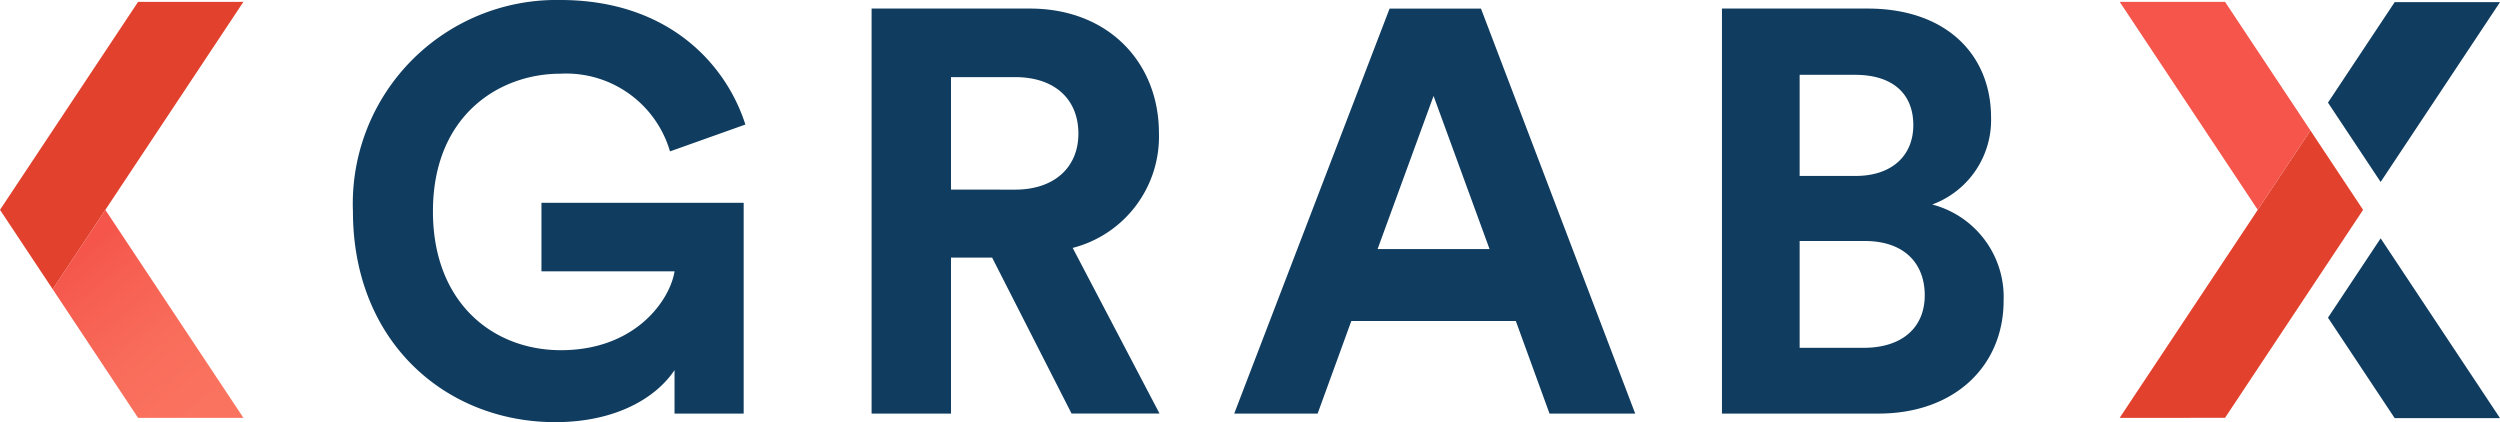
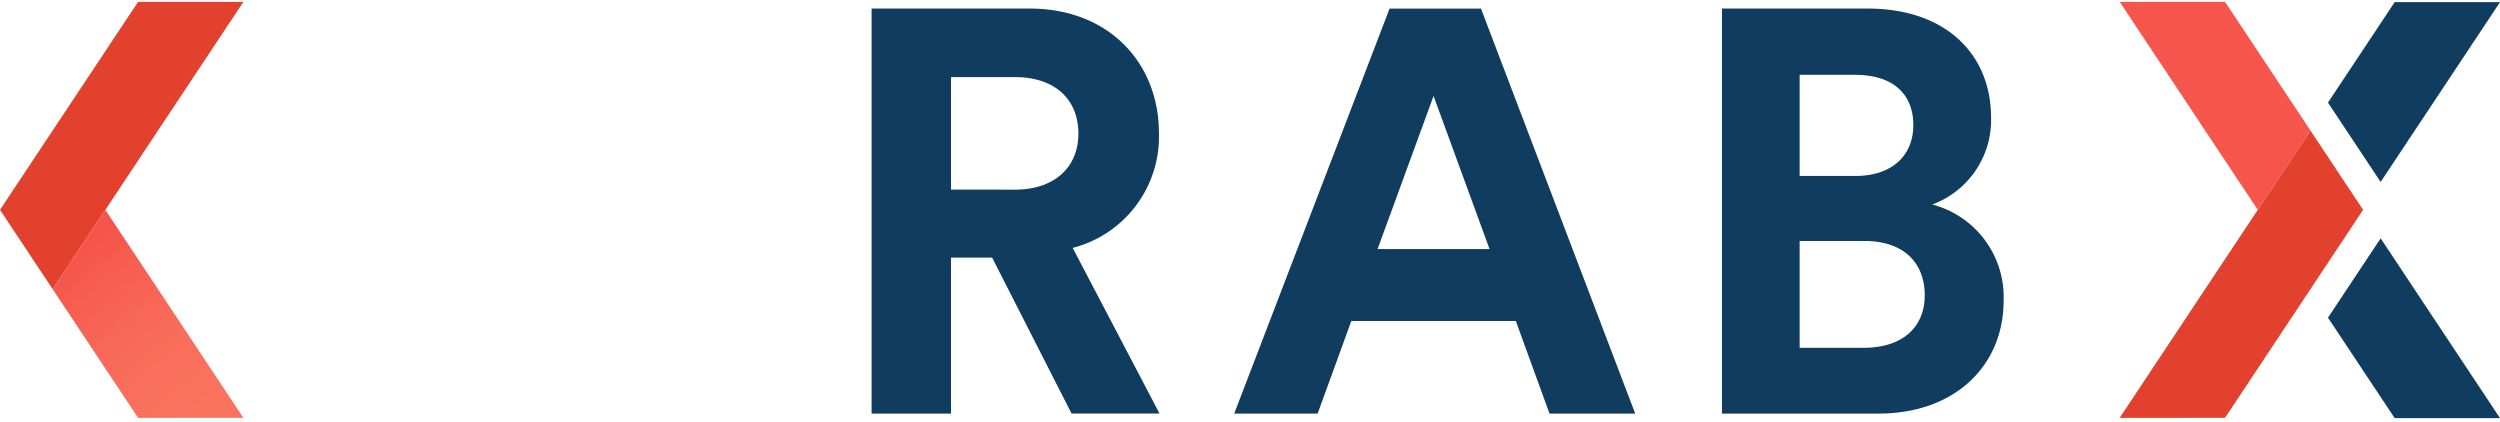
<svg xmlns="http://www.w3.org/2000/svg" width="160" height="27.018" viewBox="0 0 160 27.018">
  <defs>
    <linearGradient id="linear-gradient" x1=".142" x2=".719" y1=".198" y2=".99" gradientUnits="objectBoundingBox">
      <stop offset=".001" stop-color="#f5554b" />
      <stop offset=".219" stop-color="#f65f51" />
      <stop offset=".644" stop-color="#f96d5b" />
      <stop offset="1" stop-color="#fa735f" />
    </linearGradient>
    <linearGradient id="linear-gradient-2" x1="3.852" x2="4.43" y1="12.735" y2="13.526" gradientUnits="objectBoundingBox">
      <stop offset="0" stop-color="#f5554b" />
      <stop offset=".219" stop-color="#f65f51" />
      <stop offset=".644" stop-color="#f96d5b" />
      <stop offset="1" stop-color="#fa735f" />
    </linearGradient>
    <style>
            .cls-1{fill:#e1412d}.cls-2{fill:#0f3c5f}
        </style>
  </defs>
  <g id="Gruppe_112" transform="translate(-28.346 -28.346)">
    <path id="Pfad_139" d="M37.184 28.61l-8.838 13.311L31.717 47l3.371-5.077 8.837-13.313z" class="cls-1" transform="translate(0 -.146)" />
    <path id="Pfad_140" d="M373.531 28.656h-6.741l-4.269 6.43 3.371 5.077z" class="cls-2" transform="translate(-185.185 -.172)" />
    <path id="Pfad_141" d="M362.522 67.638l4.269 6.43h6.741l-7.639-11.507z" class="cls-2" transform="translate(-185.185 -18.961)" />
-     <path id="Pfad_142" d="M99.59 54.815v-2.782c-1.17 1.755-3.729 3.33-7.64 3.33-6.983 0-12.942-5.118-12.942-13.49a13.034 13.034 0 0 1 13.271-13.527c6.8 0 10.566 3.985 11.846 7.97L99.3 38.035a6.922 6.922 0 0 0-7.019-4.972c-3.912 0-8.153 2.669-8.153 8.811 0 5.849 3.839 8.884 8.189 8.884 4.79 0 6.982-3.217 7.275-5.045h-8.519v-4.388h12.942v13.49z" class="cls-2" transform="translate(-28.074)" />
    <path id="Pfad_143" d="M161.177 45.516h-2.633V55.5h-5.082V29.576h10.128c5.045 0 8.262 3.473 8.262 7.97a7.355 7.355 0 0 1-5.52 7.348l5.557 10.6h-5.63zm1.462-4.351c2.56 0 4.058-1.462 4.058-3.583 0-2.194-1.5-3.619-4.058-3.619h-4.095v7.2z" class="cls-2" transform="translate(-69.334 -.682)" />
    <path id="Pfad_144" d="M223.536 49.574h-10.529L210.85 55.5h-5.338l9.944-25.921h5.85l9.871 25.921h-5.484zm-8.848-4.606h7.166l-3.583-9.8z" class="cls-2" transform="translate(-98.177 -.682)" />
    <path id="Pfad_145" d="M284.851 29.576c5.045 0 7.9 2.962 7.9 6.983a5.759 5.759 0 0 1-3.766 5.557 6.123 6.123 0 0 1 4.57 6.142c0 4.2-3.144 7.239-8.006 7.239h-10.021V29.576zm-.768 10.712c2.3 0 3.692-1.28 3.692-3.254s-1.28-3.217-3.729-3.217H280.5v6.471zm.511 11c2.45 0 3.912-1.28 3.912-3.363 0-2.047-1.316-3.473-3.839-3.473H280.5v6.837z" class="cls-2" transform="translate(-136.977 -.682)" />
    <path id="Pfad_146" fill="url(#linear-gradient)" d="M48.113 71.778l-8.837-13.311-3.371 5.077 5.467 8.235h6.741" transform="translate(-4.189 -16.691)" />
    <path id="Pfad_147" d="M339.364 65.468l8.836-13.311-3.37-5.077-3.371 5.077-8.838 13.312z" class="cls-1" transform="translate(-168.616 -10.381)" />
    <path id="Pfad_148" fill="url(#linear-gradient-2)" d="M332.623 28.611l8.837 13.311 3.371-5.077-5.467-8.235h-6.741" transform="translate(-168.616 -.146)" />
  </g>
</svg>